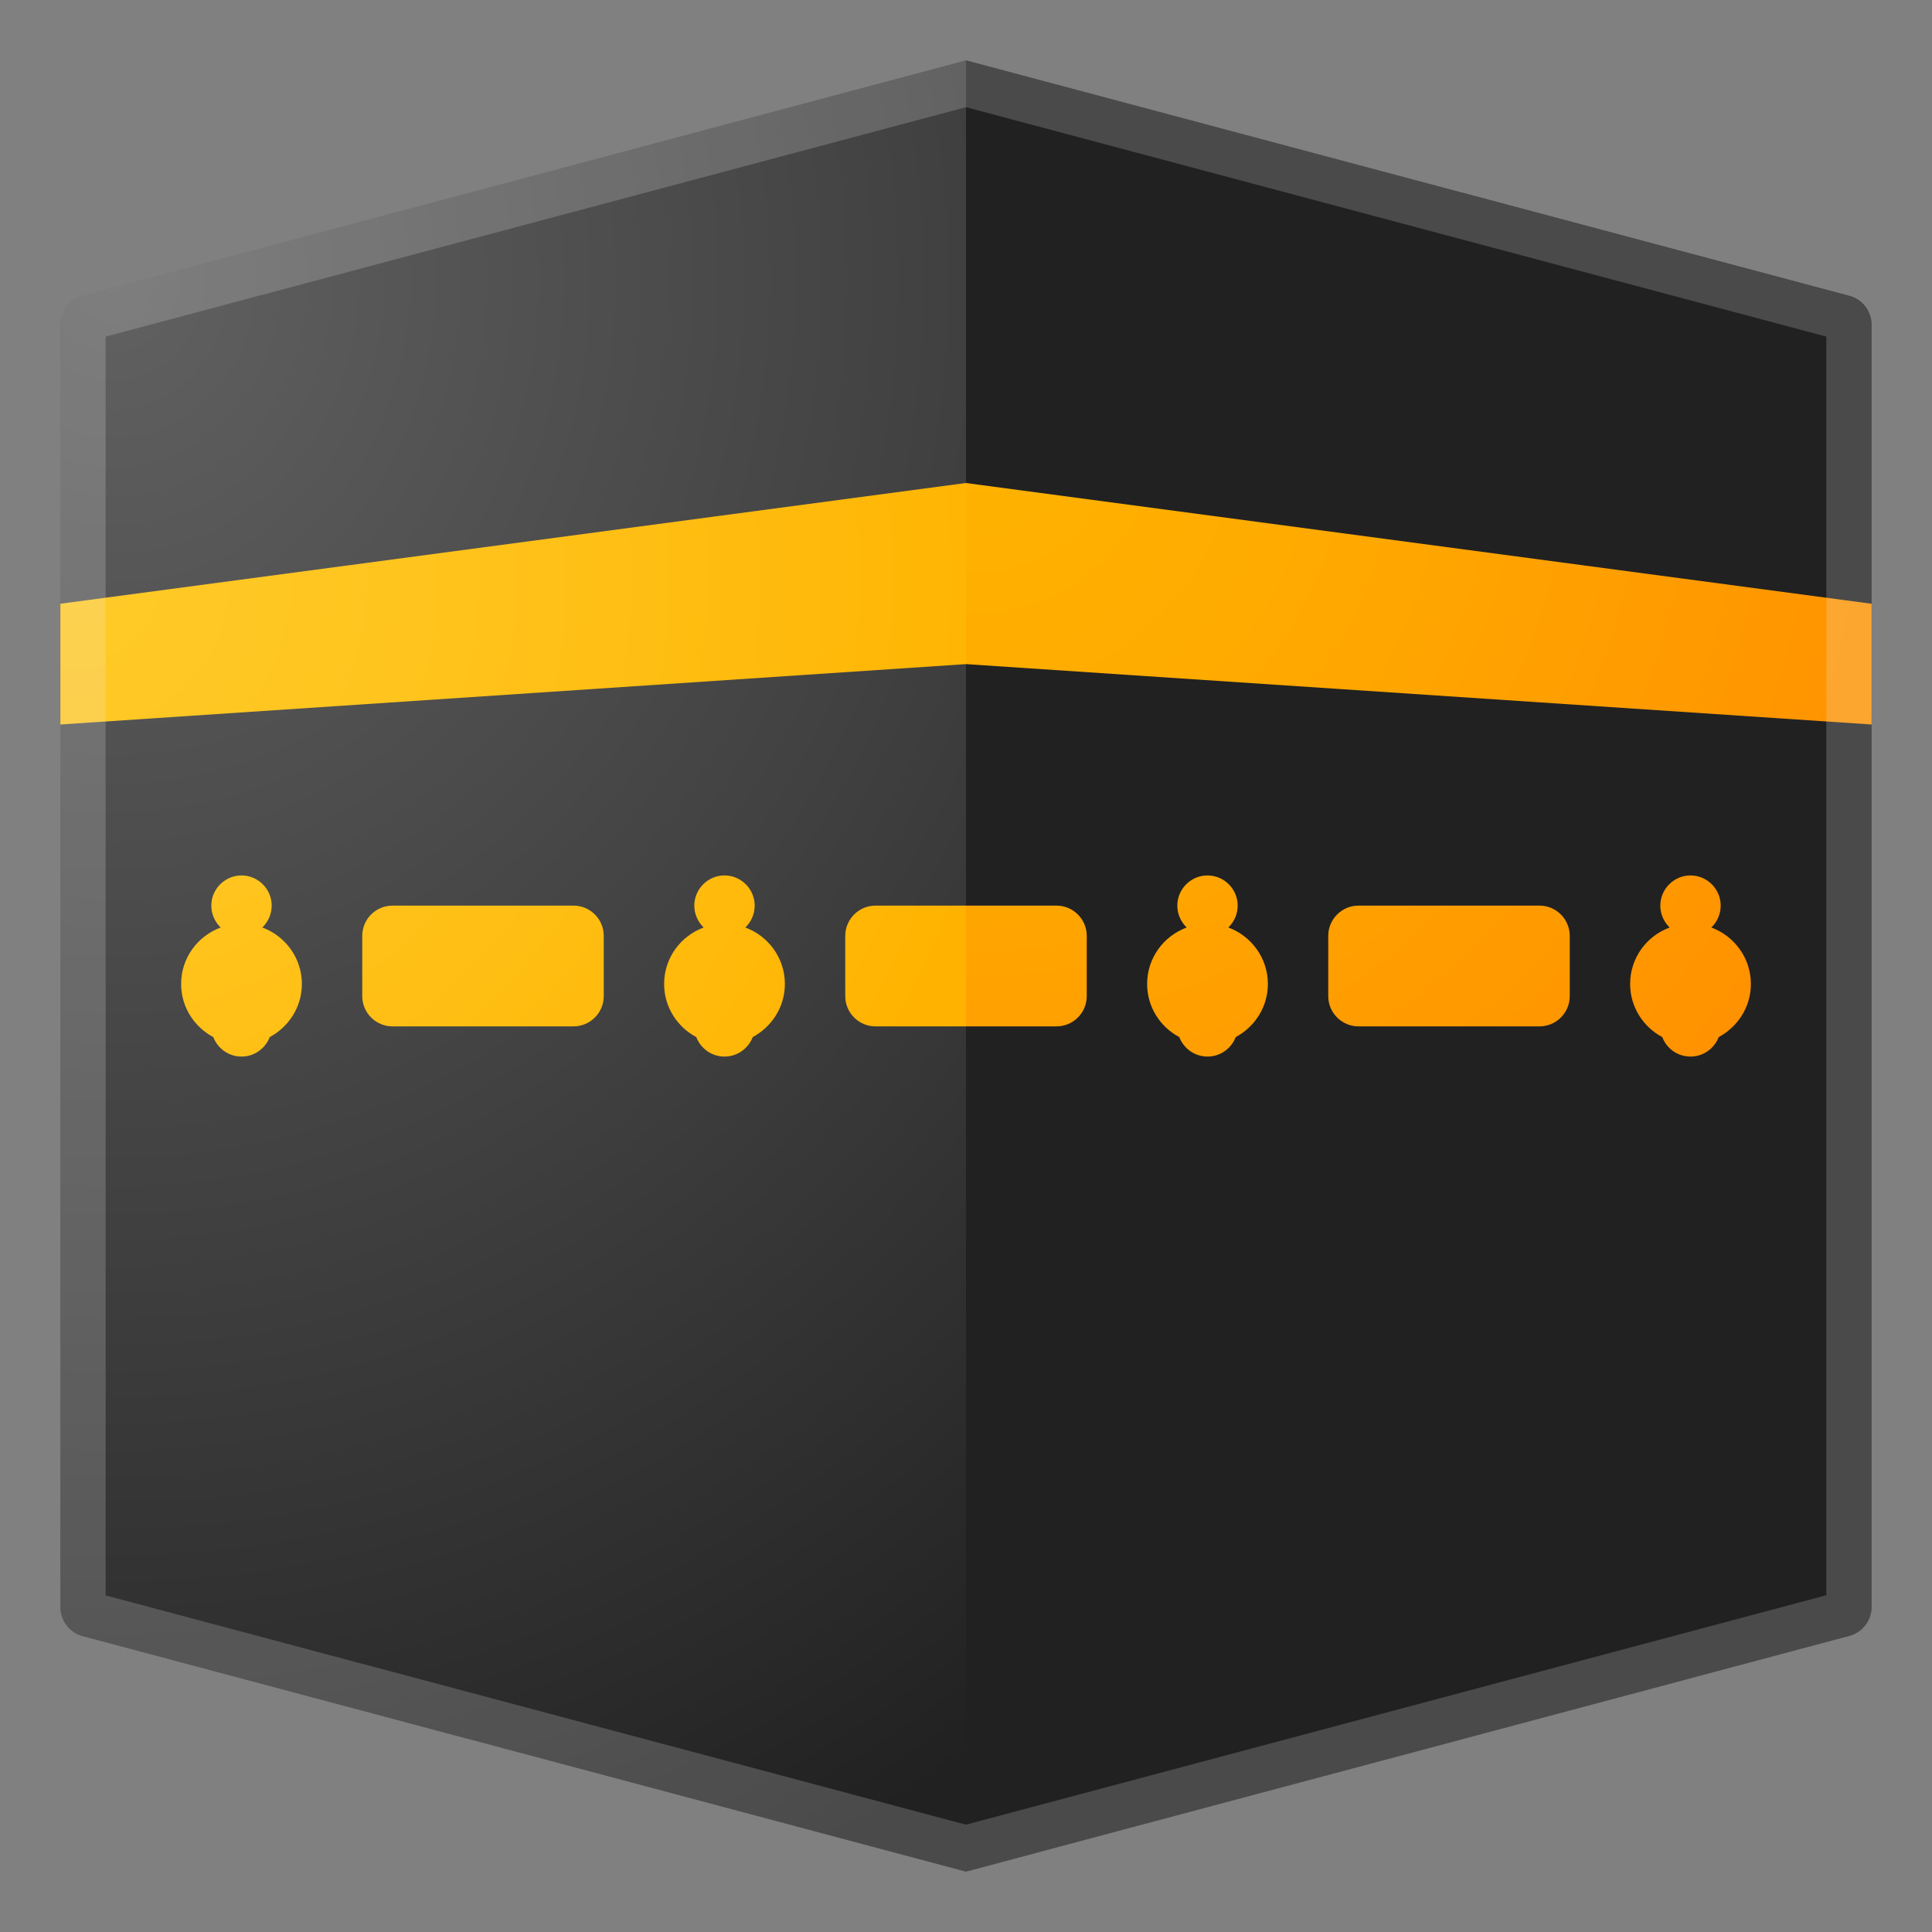
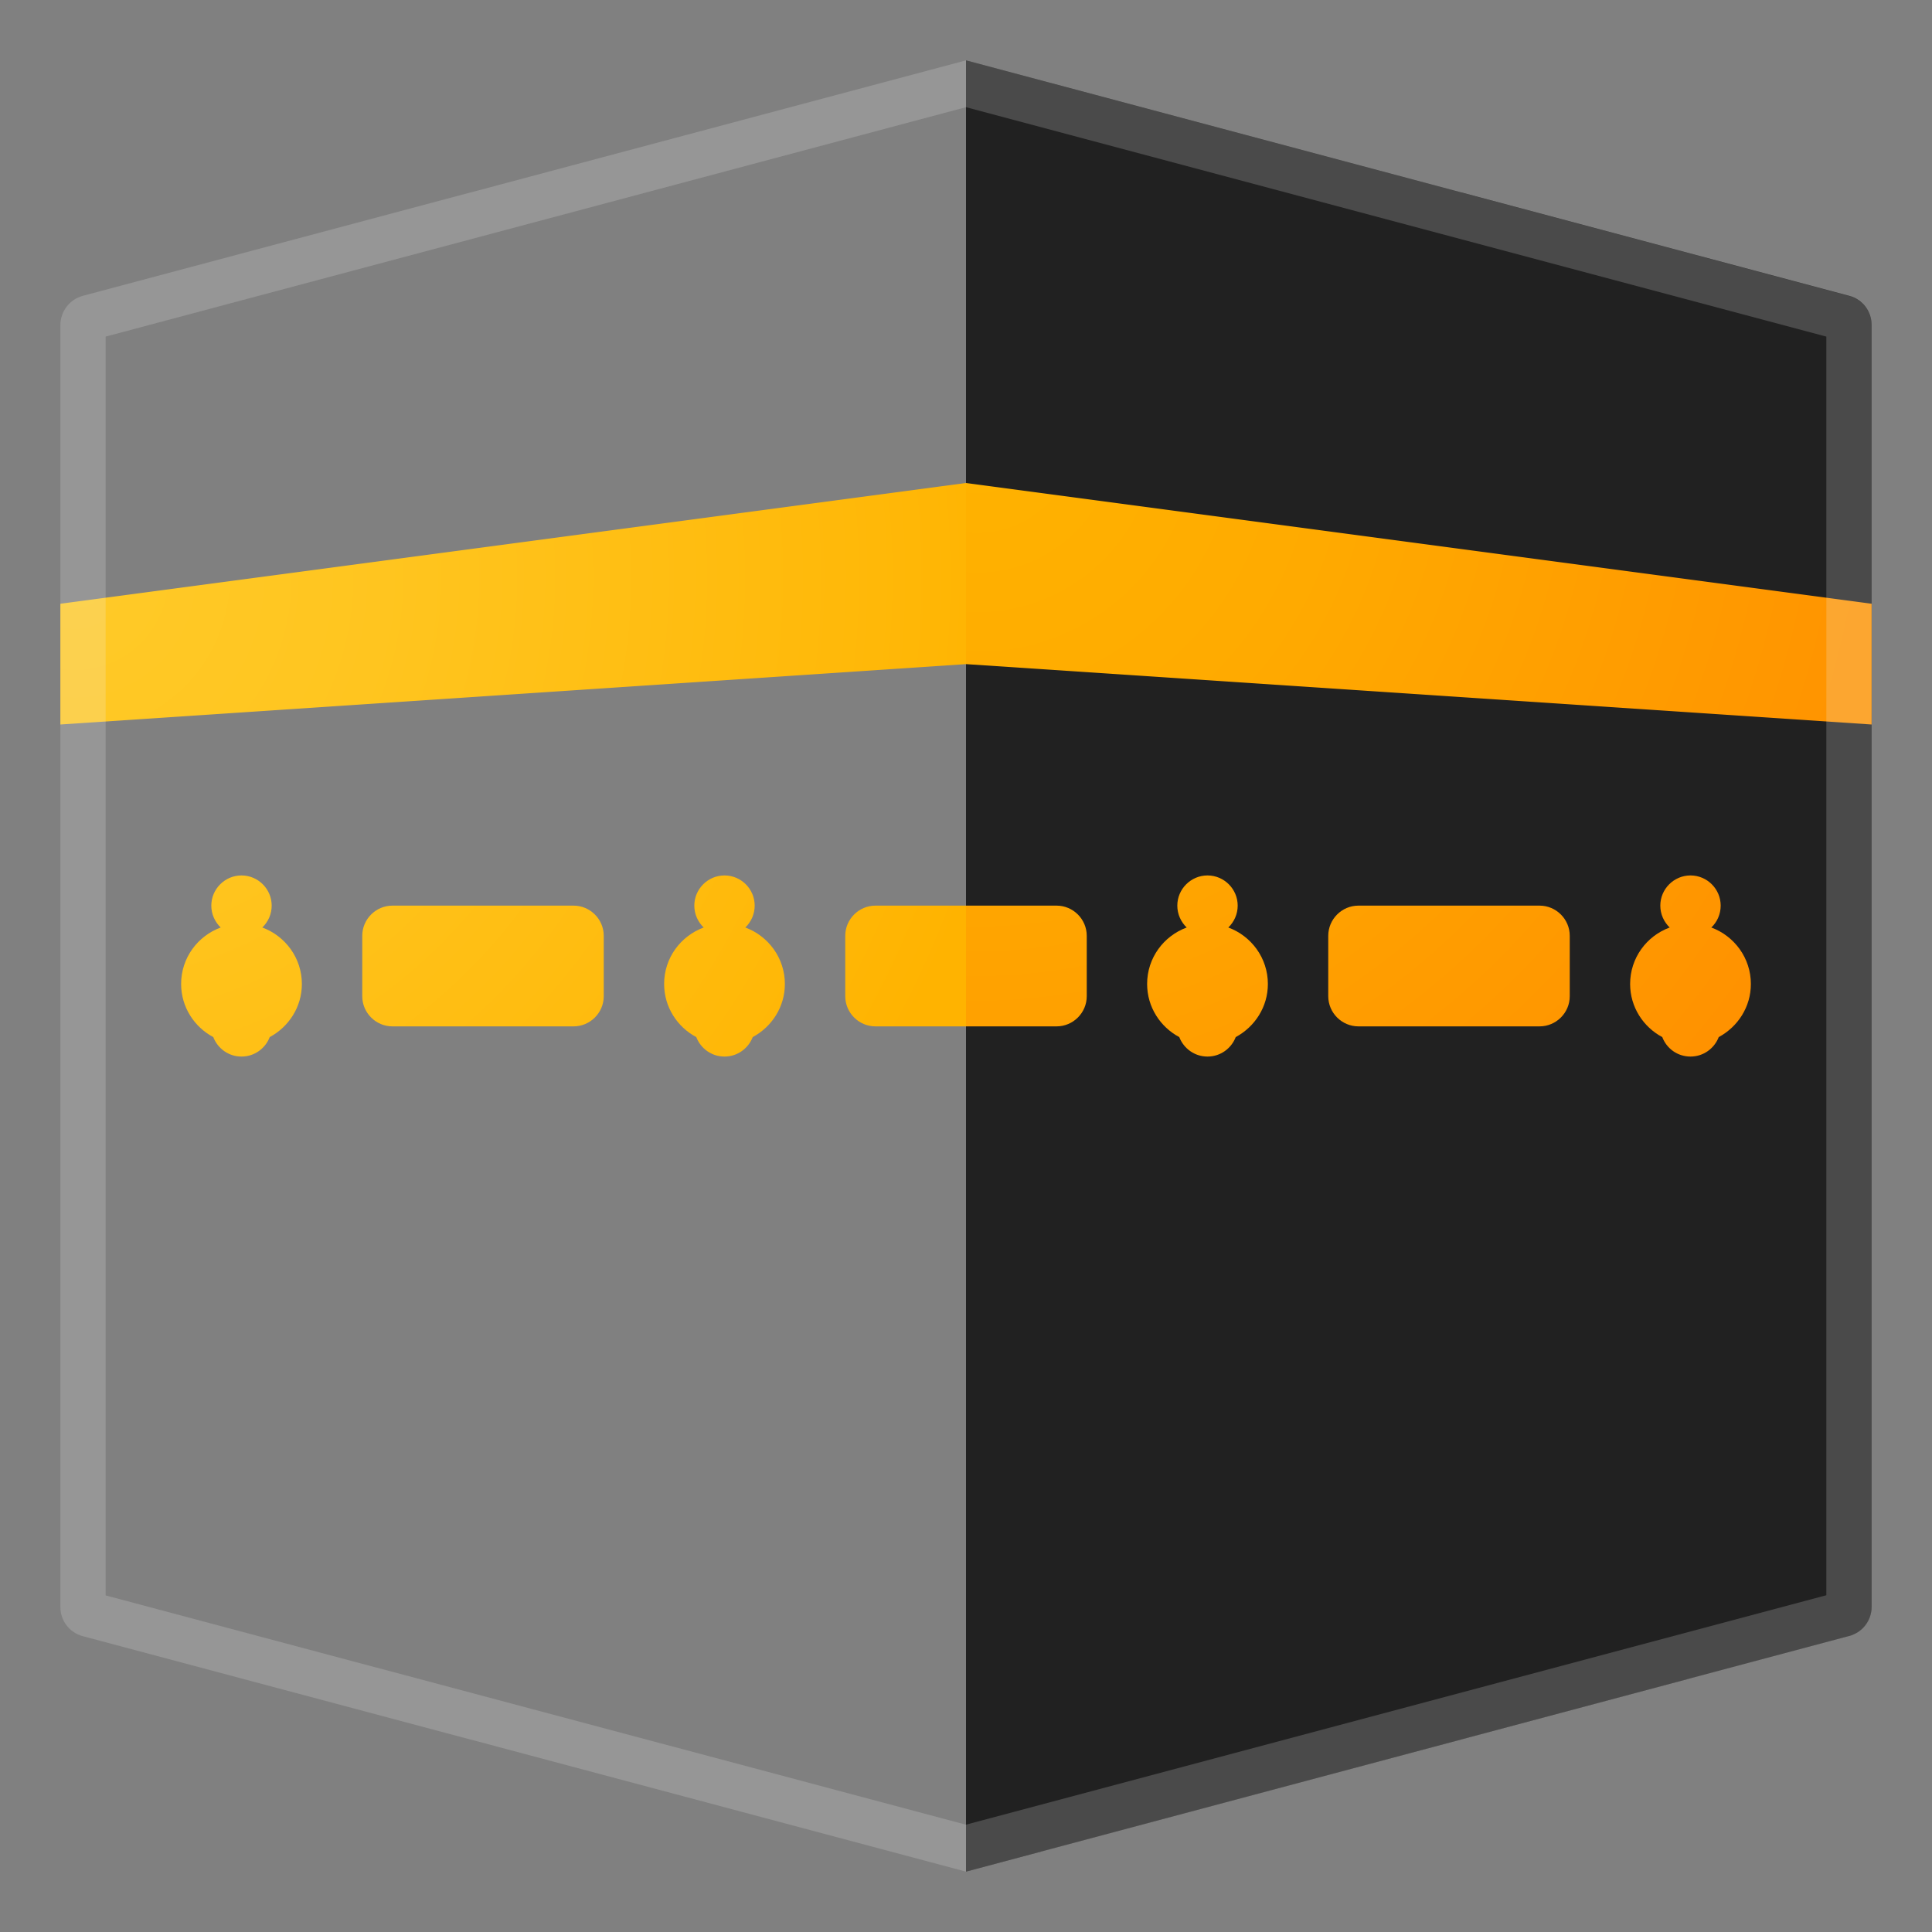
<svg xmlns="http://www.w3.org/2000/svg" enable-background="new 0 0 128 128" viewBox="0 0 128 128">
  <rect x="0" y="0" width="128" height="128" fill="#808080" stroke="none" />
  <radialGradient id="c" cx="7.585" cy="18.568" r="116.62" gradientTransform="matrix(1.0287e-13 1 -.893 9.1865e-14 24.167 10.982)" gradientUnits="userSpaceOnUse">
    <stop stop-color="#616161" offset="0" />
    <stop stop-color="#414141" offset=".523" />
    <stop stop-color="#212121" offset="1" />
  </radialGradient>
-   <path d="M64,4L5.48,19.6C4.61,19.84,4,20.63,4,21.54v84.93c0,0.91,0.61,1.7,1.48,1.93L64,124V4z" fill="url(#c)" />
  <path d="M64,4l58.52,15.6c0.88,0.23,1.48,1.03,1.48,1.93v84.93c0,0.91-0.61,1.7-1.48,1.93L64,124V4z" fill="#212121" />
  <radialGradient id="b" cx="5" cy="38.25" r="62.774" gradientUnits="userSpaceOnUse">
    <stop stop-color="#FFCA28" offset="0" />
    <stop stop-color="#FFC51F" offset=".326" />
    <stop stop-color="#FFB808" offset=".847" />
    <stop stop-color="#FFB300" offset="1" />
  </radialGradient>
  <path d="M20,65.19c0-1.72-1.1-3.18-2.62-3.74C17.76,61.08,18,60.57,18,60c0-1.1-0.9-2-2-2s-2,0.9-2,2 c0,0.57,0.24,1.08,0.62,1.45C13.1,62.01,12,63.46,12,65.19c0,1.53,0.87,2.85,2.13,3.52C14.42,69.46,15.14,70,16,70 s1.58-0.54,1.87-1.29C19.13,68.03,20,66.72,20,65.19z" fill="url(#b)" />
  <path d="M52,65.19c0-1.72-1.1-3.18-2.62-3.74C49.76,61.08,50,60.57,50,60c0-1.1-0.9-2-2-2s-2,0.9-2,2 c0,0.57,0.24,1.08,0.62,1.45C45.1,62.01,44,63.46,44,65.19c0,1.53,0.87,2.85,2.13,3.52C46.42,69.46,47.14,70,48,70 s1.58-0.54,1.87-1.29C51.13,68.03,52,66.72,52,65.19z" fill="url(#b)" />
  <radialGradient id="a" cx="64.75" cy="28.75" r="67.091" gradientUnits="userSpaceOnUse">
    <stop stop-color="#FFB300" offset="0" />
    <stop stop-color="#fa0" offset=".352" />
    <stop stop-color="#FF9300" offset=".914" />
    <stop stop-color="#FF8F00" offset="1" />
  </radialGradient>
  <path d="M84,65.19c0-1.72-1.1-3.18-2.62-3.74C81.76,61.08,82,60.57,82,60c0-1.1-0.9-2-2-2s-2,0.9-2,2 c0,0.57,0.24,1.08,0.62,1.45C77.1,62.01,76,63.46,76,65.19c0,1.53,0.87,2.85,2.13,3.52C78.42,69.46,79.14,70,80,70 s1.58-0.54,1.87-1.29C83.13,68.03,84,66.72,84,65.19z" fill="url(#a)" />
  <path d="m116 65.19c0-1.72-1.1-3.18-2.62-3.74 0.38-0.36 0.62-0.88 0.62-1.45 0-1.1-0.9-2-2-2s-2 0.9-2 2c0 0.57 0.24 1.08 0.62 1.45-1.53 0.56-2.62 2.02-2.62 3.74 0 1.53 0.87 2.85 2.13 3.52 0.29 0.76 1.01 1.29 1.87 1.29s1.58-0.54 1.87-1.29c1.26-0.68 2.13-1.99 2.13-3.52z" fill="url(#a)" />
  <polygon points="4 40 64 32 64 44 4 48" fill="url(#b)" />
  <polygon points="124 40 64 32 64 44 124 48" fill="url(#a)" />
  <path d="m26 60h12c1.1 0 2 0.9 2 2v4c0 1.1-0.9 2-2 2h-12c-1.1 0-2-0.9-2-2v-4c0-1.1 0.9-2 2-2z" fill="url(#b)" />
  <path d="m58 60h6v8h-6c-1.1 0-2-0.9-2-2v-4c0-1.1 0.9-2 2-2z" fill="url(#b)" />
  <path d="m64 60h6c1.1 0 2 0.9 2 2v4c0 1.1-0.9 2-2 2h-6v-8z" fill="url(#a)" />
  <path d="m90 60h12c1.1 0 2 0.9 2 2v4c0 1.1-0.9 2-2 2h-12c-1.1 0-2-0.9-2-2v-4c0-1.1 0.9-2 2-2z" fill="url(#a)" />
  <g opacity=".2">
    <path d="M64,7.1l57,15.2v83.39l-57,15.2L7,105.7V22.3L64,7.1 M64,4L5.48,19.6C4.61,19.84,4,20.63,4,21.54 v84.93c0,0.91,0.61,1.7,1.48,1.93L64,124l58.52-15.6c0.88-0.23,1.48-1.03,1.48-1.93V21.54c0-0.91-0.61-1.7-1.48-1.93L64,4L64,4z" fill="#eee" />
  </g>
</svg>